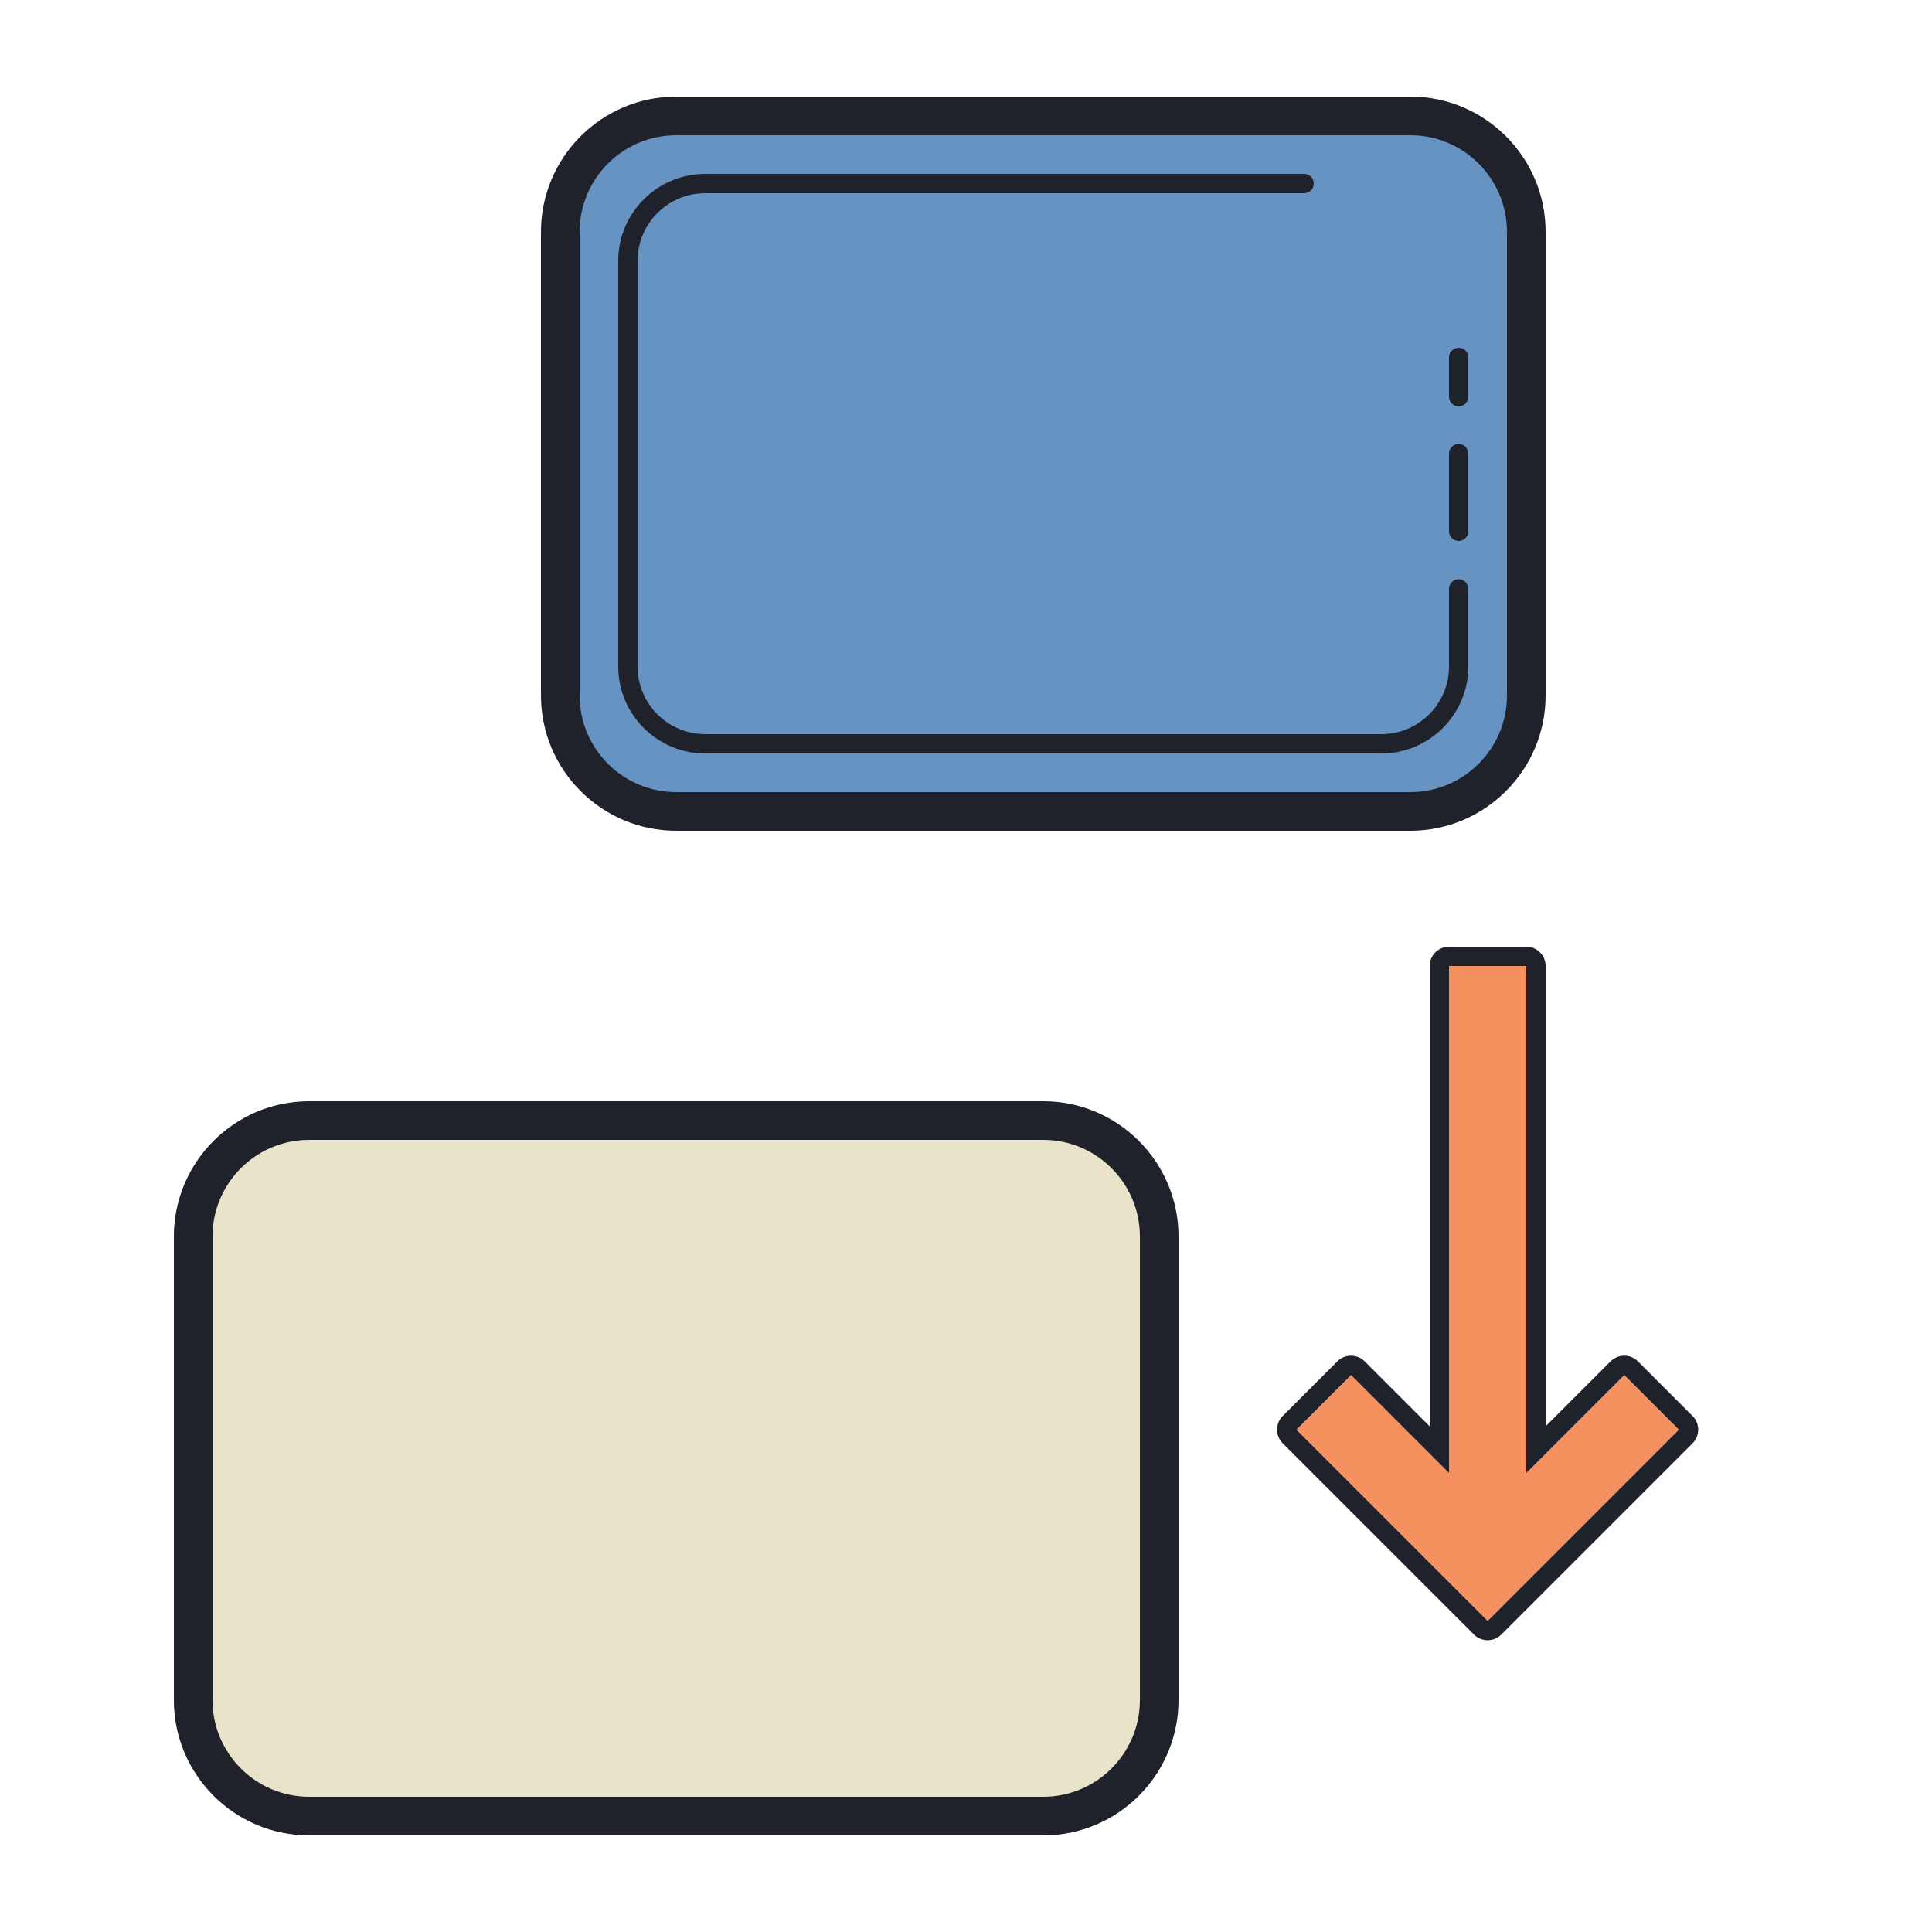
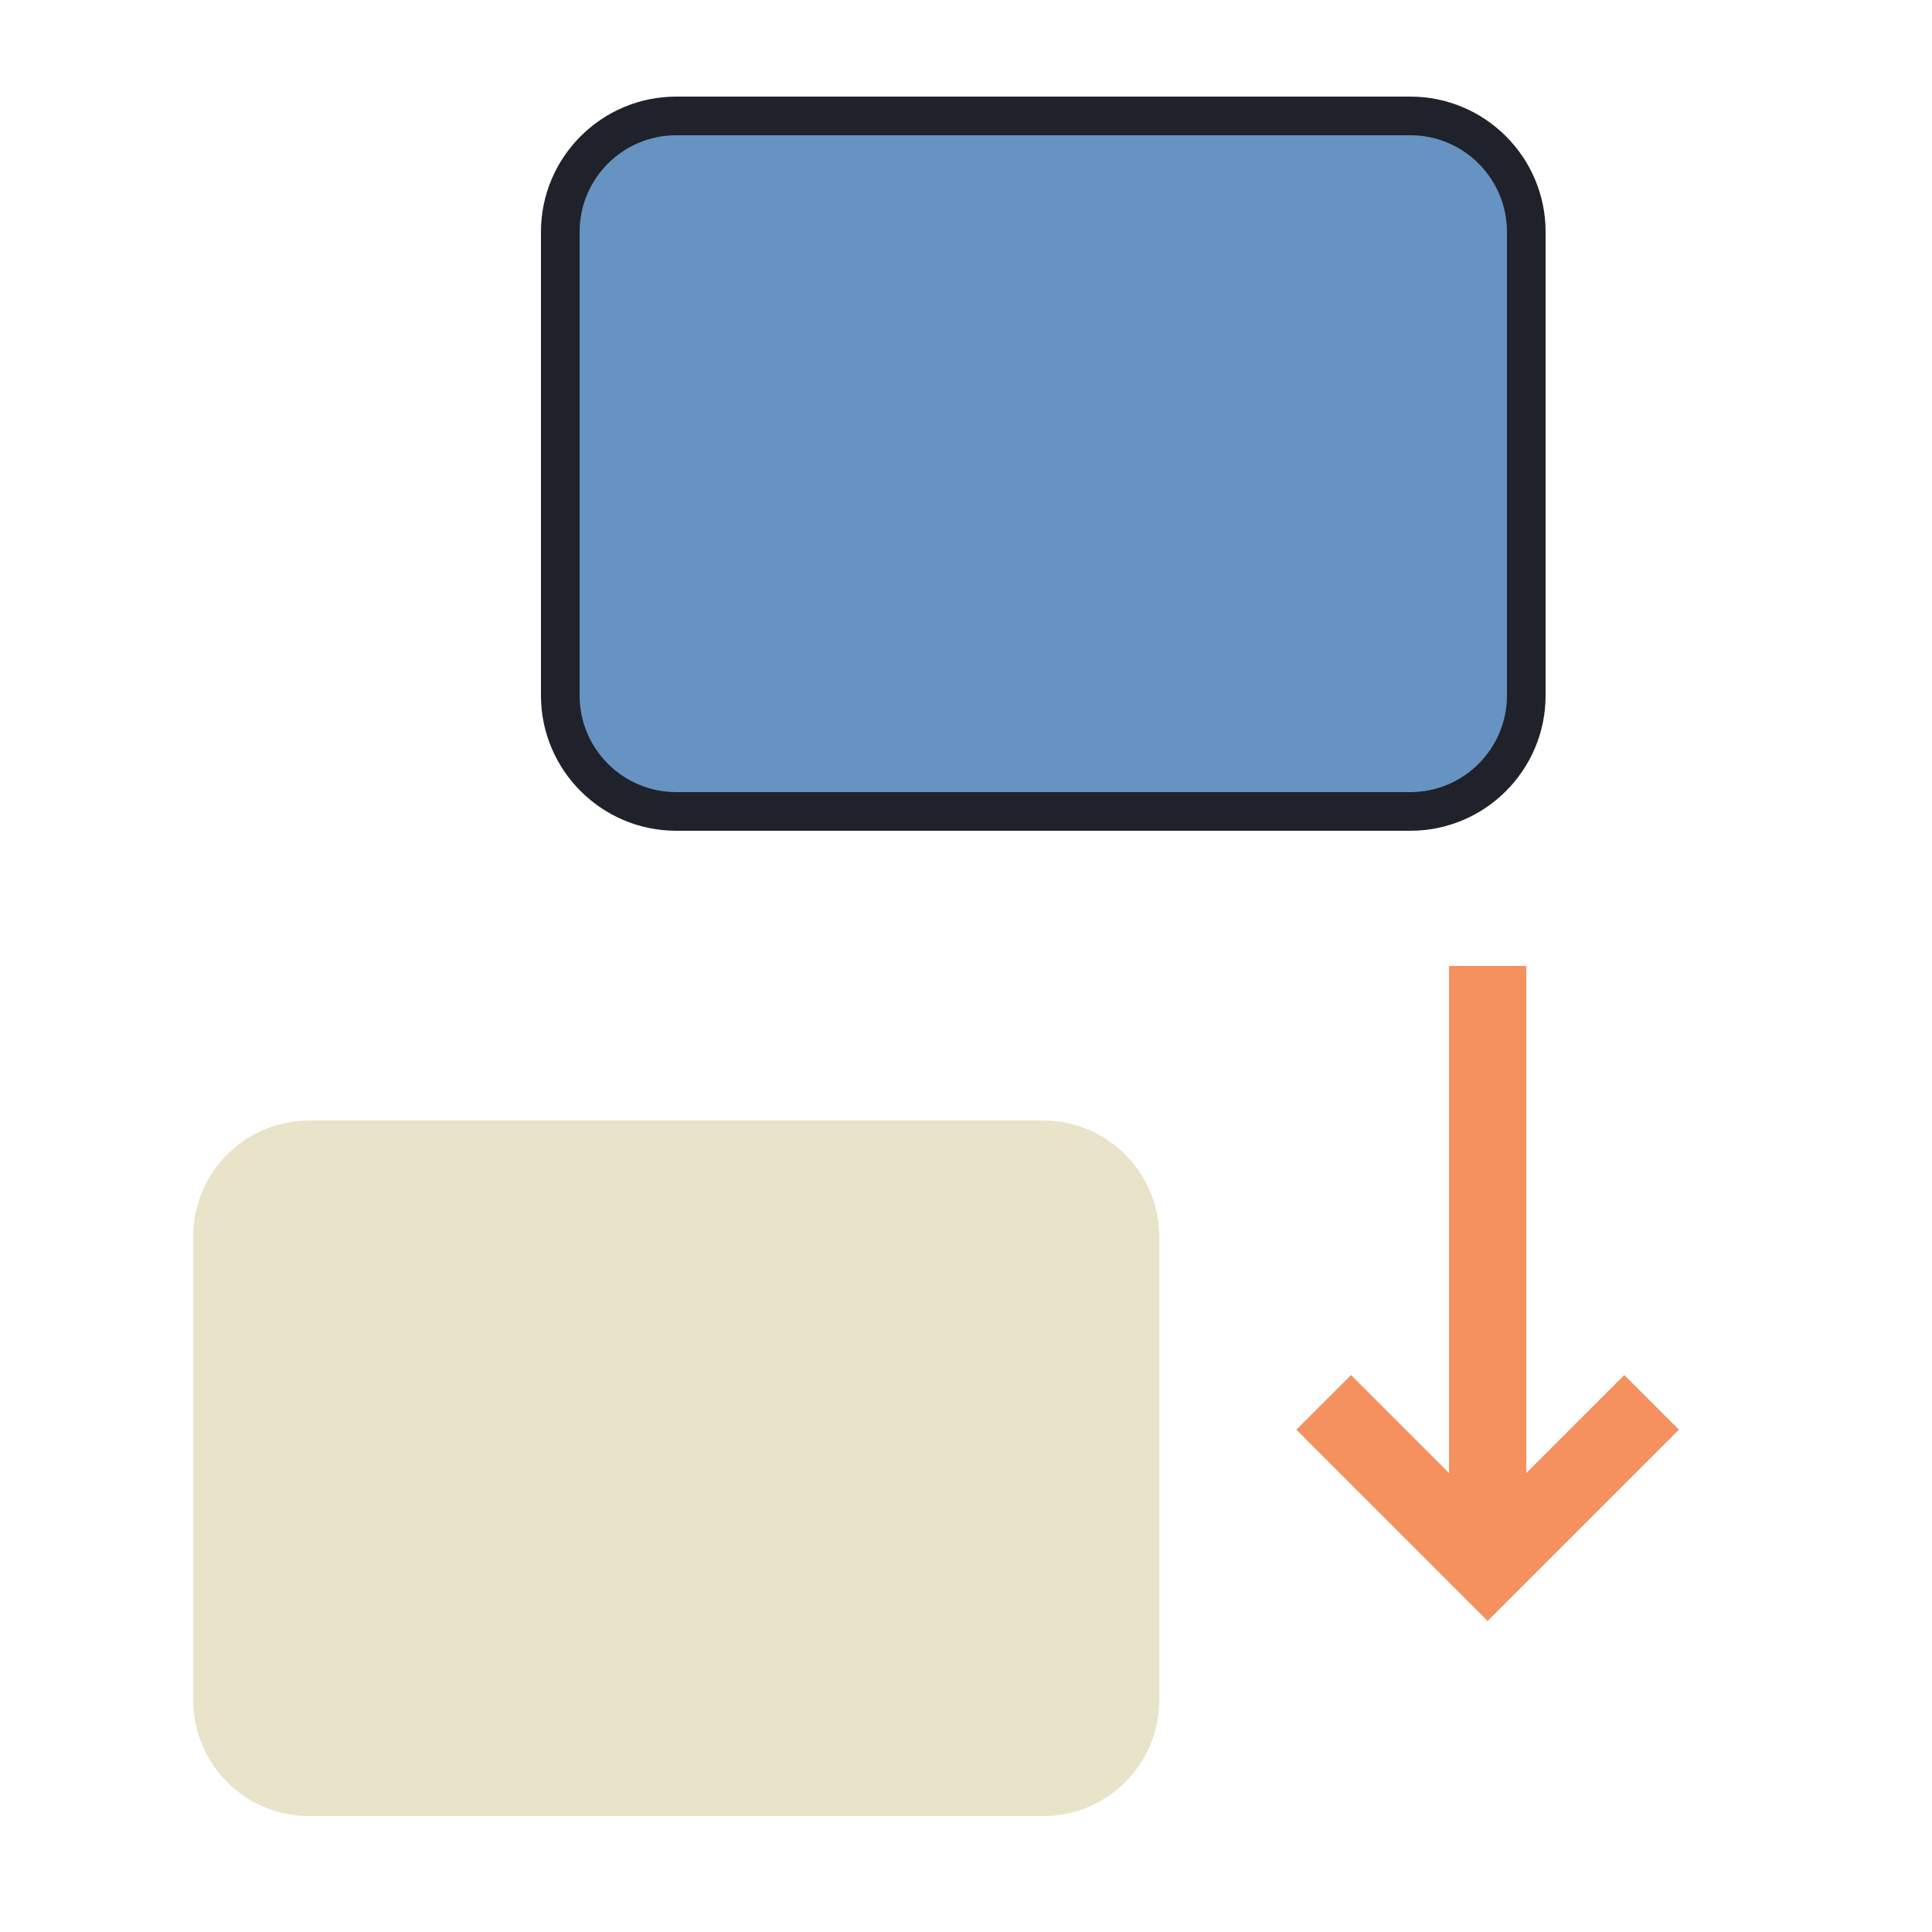
<svg xmlns="http://www.w3.org/2000/svg" viewBox="0 0 100 100" width="100px" height="100px">
  <path fill="#f5905f" d="M84.071,71.172L79,76.243V50h-4v26.243l-5.071-5.071L67.101,74l7.071,7.071L77,83.899l2.828-2.828 L86.899,74L84.071,71.172z" />
  <path fill="#e9e3c9" d="M54,94H16c-3.314,0-6-2.686-6-6V64c0-3.314,2.686-6,6-6h38c3.314,0,6,2.686,6,6v24 C60,91.314,57.314,94,54,94z" />
  <path fill="#6693c1" d="M73,42H35c-3.314,0-6-2.686-6-6V12c0-3.314,2.686-6,6-6h38c3.314,0,6,2.686,6,6v24 C79,39.314,76.314,42,73,42z" />
  <path fill="#1f212b" d="M73,43H35c-3.86,0-7-3.141-7-7V12c0-3.859,3.14-7,7-7h38c3.859,0,7,3.141,7,7v24 C80,39.859,76.859,43,73,43z M35,7c-2.757,0-5,2.243-5,5v24c0,2.757,2.243,5,5,5h38c2.757,0,5-2.243,5-5V12c0-2.757-2.243-5-5-5H35z" />
-   <path fill="#1f212b" d="M54,95H16c-3.86,0-7-3.141-7-7V64c0-3.859,3.14-7,7-7h38c3.859,0,7,3.141,7,7v24 C61,91.859,57.859,95,54,95z M16,59c-2.757,0-5,2.243-5,5v24c0,2.757,2.243,5,5,5h38c2.757,0,5-2.243,5-5V64c0-2.757-2.243-5-5-5H16 z" />
-   <path fill="#1f212b" d="M71.5,39h-35c-2.481,0-4.5-2.019-4.5-4.5v-21c0-2.481,2.019-4.5,4.5-4.5h31C67.776,9,68,9.224,68,9.5 S67.776,10,67.5,10h-31c-1.93,0-3.5,1.57-3.5,3.5v21c0,1.93,1.57,3.5,3.5,3.5h35c1.93,0,3.5-1.57,3.5-3.5v-4.018 c0-0.276,0.224-0.5,0.5-0.5s0.5,0.224,0.5,0.5V34.5C76,36.981,73.981,39,71.5,39z" />
-   <path fill="#1f212b" d="M75.5,28c-0.276,0-0.5-0.224-0.5-0.5v-4.021c0-0.276,0.224-0.5,0.5-0.5s0.5,0.224,0.5,0.5V27.5 C76,27.776,75.776,28,75.5,28z" />
-   <path fill="#1f212b" d="M75.5,21.033c-0.276,0-0.5-0.224-0.5-0.5V18.5c0-0.276,0.224-0.5,0.5-0.5s0.5,0.224,0.5,0.5v2.033 C76,20.81,75.776,21.033,75.5,21.033z" />
-   <path fill="#1f212b" d="M79,50v26.243l5.071-5.071L86.899,74l-7.071,7.071L77,83.899l-2.828-2.828L67.101,74l2.828-2.828 L75,76.243V50H79 M79,49h-4c-0.552,0-1,0.448-1,1v23.828l-3.364-3.364c-0.195-0.195-0.451-0.293-0.707-0.293 s-0.512,0.098-0.707,0.293l-2.828,2.828c-0.188,0.188-0.293,0.442-0.293,0.707s0.105,0.52,0.293,0.707l7.071,7.071l2.828,2.828 c0.195,0.195,0.451,0.293,0.707,0.293s0.512-0.098,0.707-0.293l2.828-2.828l7.071-7.071c0.188-0.188,0.293-0.442,0.293-0.707 s-0.105-0.52-0.293-0.707l-2.828-2.828c-0.195-0.195-0.451-0.293-0.707-0.293s-0.512,0.098-0.707,0.293L80,73.828V50 C80,49.448,79.552,49,79,49L79,49z" />
</svg>